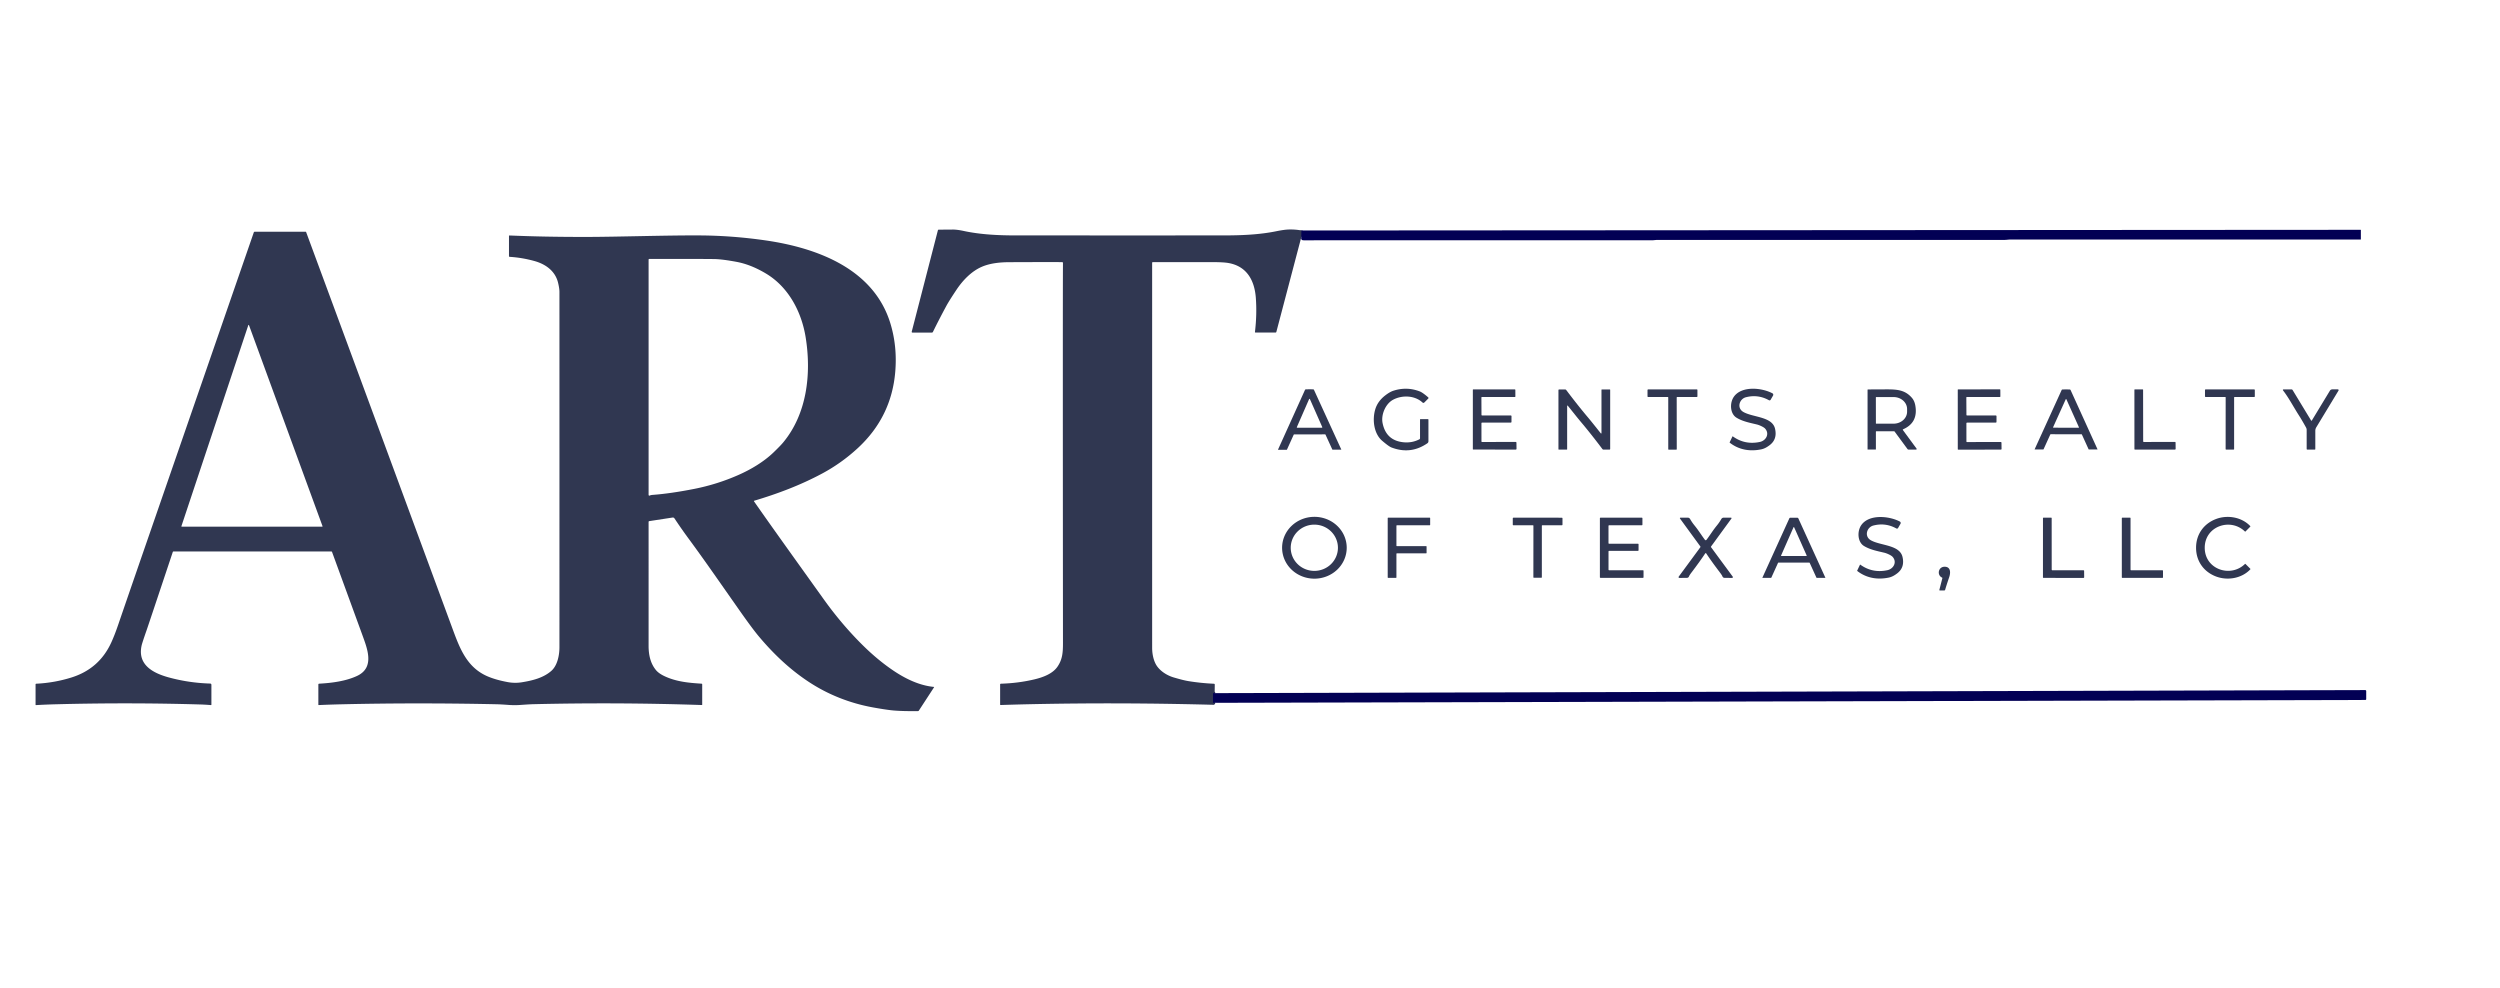
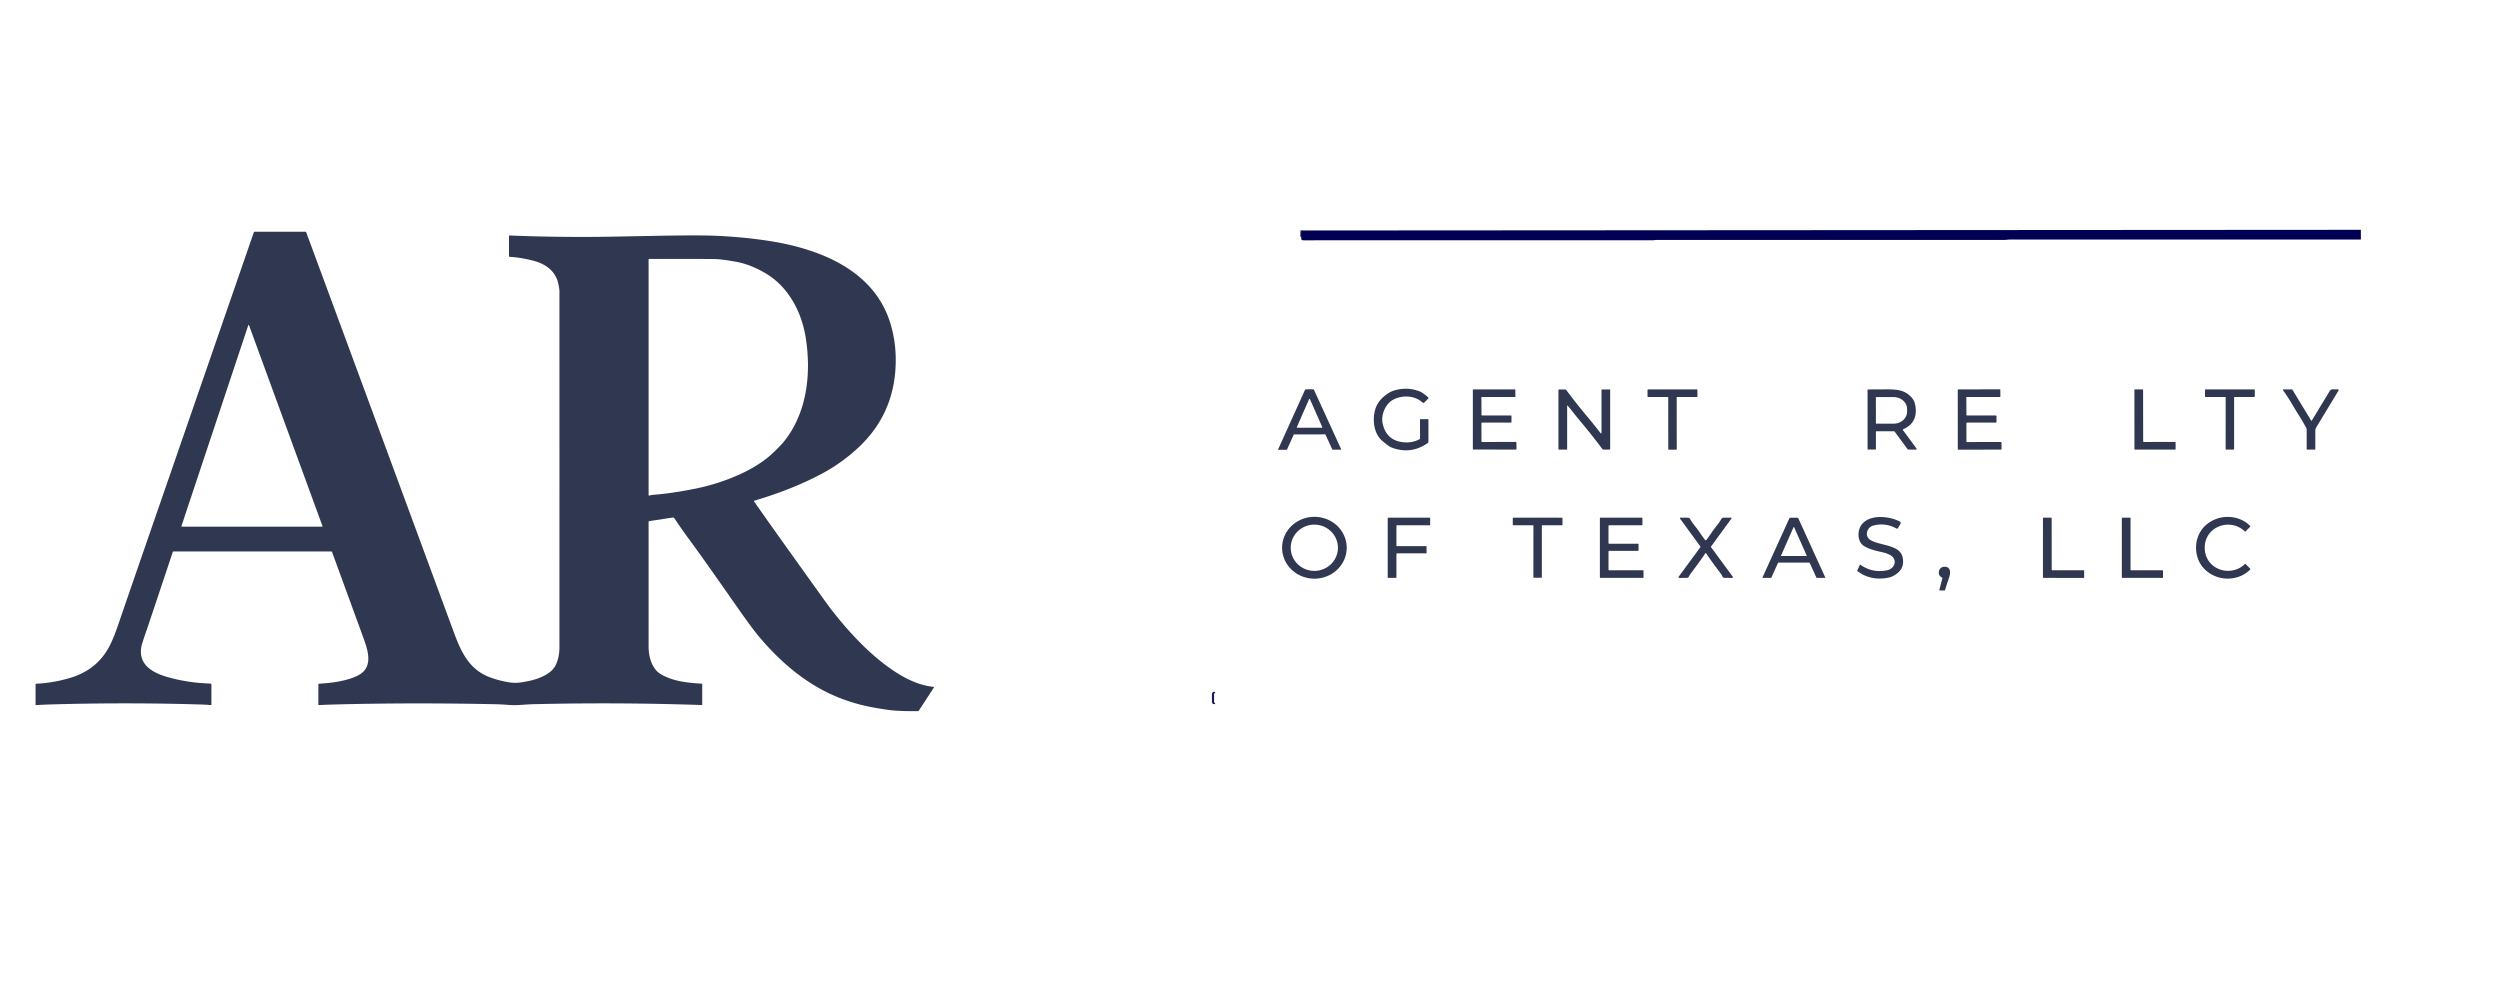
<svg xmlns="http://www.w3.org/2000/svg" version="1.1" viewBox="0.00 0.00 2302.00 910.00">
  <g stroke-width="2.00" fill="none" stroke-linecap="butt">
    <path stroke="#191c53" vector-effect="non-scaling-stroke" d="   M 1198.46 212.24   L 1198.32 218.08" />
    <path stroke="#191c53" vector-effect="non-scaling-stroke" d="   M 1118.46 638.24   Q 1117.92 637.72 1117.25 638.34   A 1.02 0.99 -22.1 0 0 1116.93 639.07   L 1116.93 646.32   A 0.97 0.95 25.2 0 0 1117.16 646.94   Q 1117.79 647.69 1118.46 647.16" />
  </g>
  <g>
-     <path fill="#303751" d="   M 1198.46 212.24   L 1198.32 218.08   L 1175.26 305.64   A 0.79 0.79 0.0 0 1 1174.50 306.22   L 1156.03 306.22   A 0.47 0.47 0.0 0 1 1155.56 305.69   Q 1157.49 289.60 1156.38 274.39   C 1155.19 257.96 1147.91 244.92 1130.71 242.11   Q 1126.75 241.46 1118.75 241.38   Q 1112.74 241.33 1061.53 241.38   A 0.64 0.63 0.0 0 0 1060.89 242.01   Q 1060.88 465.08 1060.90 596.50   C 1060.90 601.28 1061.79 606.83 1064.14 611.36   C 1067.34 617.50 1074.47 622.02 1081.09 623.89   C 1084.75 624.93 1089.72 626.43 1094.54 627.21   Q 1106.05 629.07 1117.76 629.58   A 0.83 0.82 1.8 0 1 1118.56 630.42   L 1118.46 638.24   Q 1117.92 637.72 1117.25 638.34   A 1.02 0.99 -22.1 0 0 1116.93 639.07   L 1116.93 646.32   A 0.97 0.95 25.2 0 0 1117.16 646.94   Q 1117.79 647.69 1118.46 647.16   L 1118.31 648.46   A 0.61 0.60 -85.3 0 1 1117.69 648.99   Q 1053.93 647.27 992.75 647.78   Q 954.20 648.10 921.36 649.18   A 0.43 0.42 -0.7 0 1 920.92 648.76   L 920.92 630.22   A 0.67 0.66 -0.9 0 1 921.57 629.56   Q 937.83 629.08 952.74 625.50   C 960.59 623.62 969.14 620.37 973.56 614.12   C 978.40 607.26 978.79 600.52 978.78 592.03   Q 978.54 268.27 978.78 242.14   A 0.79 0.79 0.0 0 0 978.00 241.35   Q 957.69 241.29 929.26 241.42   C 921.39 241.46 912.09 242.22 904.19 245.60   C 894.65 249.68 886.60 257.98 880.66 266.91   Q 873.81 277.19 871.32 281.81   Q 864.47 294.54 859.02 305.67   A 0.99 0.99 0.0 0 1 858.13 306.23   L 840.12 306.23   A 0.64 0.63 -82.6 0 1 839.51 305.43   L 863.62 212.05   A 0.78 0.77 -82.4 0 1 864.38 211.46   Q 868.01 211.47 877.23 211.38   Q 881.21 211.34 887.39 212.67   C 903.09 216.07 920.05 216.78 935.75 216.78   Q 1090.14 216.81 1127.00 216.77   C 1142.68 216.76 1159.35 216.17 1175.28 212.91   Q 1182.56 211.43 1186.82 211.32   Q 1192.91 211.17 1198.46 212.24   Z" />
    <path fill="#020054" d="   M 1198.32 218.08   L 1198.46 212.24   L 2173.67 211.61   A 0.21 0.21 0.0 0 1 2173.88 211.82   L 2173.88 220.35   A 0.20 0.20 0.0 0 1 2173.68 220.55   Q 2004.54 220.54 1851.17 220.55   C 1849.51 220.55 1847.63 220.91 1845.75 220.91   Q 1686.52 220.90 1526.18 220.91   C 1524.76 220.91 1522.95 221.23 1521.50 221.24   Q 1519.88 221.26 1200.46 221.27   Q 1198.79 221.27 1198.37 220.45   Q 1197.92 219.59 1198.32 218.08   Z" />
    <path fill="#303751" d="   M 694.50 461.07   A 0.39 0.38 -25.6 0 0 694.29 461.66   C 712.21 487.32 733.20 516.47 758.47 551.78   Q 775.34 575.35 794.90 594.60   Q 808.35 607.83 822.39 617.34   C 833.17 624.65 846.17 631.18 859.88 632.50   A 0.24 0.24 0.0 0 1 860.06 632.87   L 846.09 654.31   A 1.10 1.09 -73.7 0 1 845.19 654.81   Q 830.88 654.93 822.75 654.21   Q 816.36 653.65 804.12 651.44   C 782.56 647.56 762.35 639.57 744.35 627.64   C 727.24 616.30 712.46 602.35 698.70 585.96   Q 692.62 578.70 680.93 562.05   C 658.71 530.41 648.44 515.49 634.23 496.19   Q 627.38 486.89 621.03 477.31   A 1.75 1.74 68.7 0 0 619.31 476.55   L 597.84 479.85   A 0.73 0.72 85.9 0 0 597.22 480.57   Q 597.24 496.71 597.22 594.75   C 597.22 602.83 598.88 610.94 604.16 617.20   Q 606.66 620.16 611.95 622.65   C 622.72 627.72 634.16 628.78 645.99 629.53   A 0.64 0.63 1.9 0 1 646.59 630.16   L 646.59 648.91   A 0.29 0.29 0.0 0 1 646.29 649.20   Q 568.87 646.57 491.00 648.43   Q 487.52 648.52 479.11 649.12   Q 473.63 649.50 468.14 649.09   Q 461.33 648.57 457.21 648.48   Q 384.14 646.90 314.50 648.52   Q 303.77 648.77 293.54 649.23   A 0.38 0.38 0.0 0 1 293.14 648.85   L 293.14 630.29   A 0.75 0.74 88.4 0 1 293.84 629.54   C 305.78 628.87 318.41 627.21 328.71 622.42   C 345.66 614.54 337.94 596.65 333.36 583.88   Q 333.12 583.22 305.76 508.29   A 0.76 0.75 80.1 0 0 305.05 507.79   L 159.77 507.79   A 0.71 0.70 9.1 0 0 159.10 508.27   Q 136.83 575.03 134.95 580.44   Q 130.97 591.83 130.41 594.36   C 126.39 612.33 141.14 619.87 155.45 623.78   Q 173.99 628.84 193.56 629.42   A 1.13 1.13 0.0 0 1 194.66 630.55   L 194.66 648.84   A 0.41 0.41 0.0 0 1 194.22 649.25   Q 188.86 648.81 184.50 648.68   Q 118.10 646.72 50.75 648.52   Q 41.68 648.77 33.09 649.27   A 0.32 0.32 0.0 0 1 32.75 648.95   L 32.75 630.20   A 0.63 0.63 0.0 0 1 33.35 629.57   Q 50.03 628.77 65.83 623.82   Q 91.27 615.84 102.34 591.87   Q 105.43 585.19 108.74 575.53   Q 117.39 550.27 134.95 499.49   Q 205.69 294.96 233.69 214.00   A 0.91 0.90 9.4 0 1 234.55 213.39   L 281.40 213.39   A 0.52 0.51 -9.5 0 1 281.89 213.73   Q 326.59 334.60 416.19 577.60   C 423.10 596.35 429.49 614.44 448.99 622.80   Q 456.72 626.10 467.67 628.11   Q 474.03 629.27 480.45 628.25   C 490.28 626.68 500.34 624.19 507.64 617.77   C 513.30 612.79 515.13 603.38 515.13 596.00   Q 515.16 433.71 515.13 268.75   Q 515.13 265.57 513.87 260.34   C 511.23 249.38 502.21 243.12 491.96 240.31   Q 480.54 237.18 469.33 236.51   A 0.70 0.70 0.0 0 1 468.67 235.81   L 468.67 217.29   A 0.47 0.46 1.2 0 1 469.16 216.83   Q 501.97 218.21 539.16 218.17   C 569.55 218.14 614.25 216.58 644.50 216.78   Q 674.77 216.97 705.26 221.41   C 752.07 228.22 804.51 247.34 819.87 297.80   Q 826.26 318.81 824.38 342.00   Q 820.99 383.85 789.86 412.62   Q 774.97 426.38 757.19 435.94   C 736.92 446.83 715.81 454.70 694.50 461.07   Z   M 597.23 239.09   L 597.23 455.67   A 0.72 0.72 0.0 0 0 598.27 456.32   Q 599.27 455.83 600.76 455.71   Q 617.64 454.46 639.46 450.13   Q 660.50 445.96 680.06 437.30   C 691.57 432.21 703.24 425.27 712.34 416.52   Q 718.55 410.53 721.04 407.55   C 743.30 380.80 747.22 343.69 741.82 310.41   C 738.04 287.15 726.13 264.37 705.38 251.93   Q 691.43 243.57 678.17 241.11   Q 665.25 238.71 658.25 238.56   Q 648.56 238.36 597.88 238.43   A 0.66 0.65 90.0 0 0 597.23 239.09   Z   M 229.26 299.41   A 0.33 0.33 0.0 0 0 228.64 299.42   L 167.04 484.51   A 0.33 0.33 0.0 0 0 167.36 484.94   L 296.67 484.94   A 0.33 0.33 0.0 0 0 296.98 484.50   L 229.26 299.41   Z" />
    <path fill="#303751" d="   M 1314.74 385.92   A 0.56 0.56 0.0 0 1 1315.30 386.48   L 1315.30 406.32   A 2.23 2.21 72.8 0 1 1314.34 408.15   Q 1298.94 418.80 1281.26 412.03   Q 1278.84 411.11 1272.71 405.88   C 1265.03 399.32 1263.46 386.46 1266.35 376.87   Q 1268.59 369.44 1275.54 364.09   Q 1279.70 360.89 1282.84 359.85   Q 1295.24 355.78 1307.30 360.41   Q 1309.97 361.43 1315.09 365.89   A 0.76 0.75 43.3 0 1 1315.13 367.00   L 1311.48 370.65   A 1.14 1.13 43.7 0 1 1309.90 370.68   C 1302.76 363.96 1290.89 363.62 1282.60 368.17   C 1275.72 371.94 1271.55 381.89 1273.08 389.55   Q 1276.25 405.44 1291.94 407.20   Q 1300.00 408.11 1306.98 404.51   A 1.09 1.07 76.5 0 0 1307.56 403.55   L 1307.56 386.39   A 0.48 0.47 0.0 0 1 1308.04 385.92   L 1314.74 385.92   Z" />
-     <path fill="#303751" d="   M 1595.55 401.80   Q 1606.64 409.84 1620.41 406.96   C 1626.24 405.74 1629.65 399.40 1625.27 394.61   C 1623.92 393.13 1619.86 391.37 1617.78 390.87   C 1611.47 389.34 1604.74 388.14 1598.96 384.60   C 1592.90 380.89 1592.52 370.68 1596.77 365.01   C 1604.12 355.17 1622.21 356.99 1632.01 362.13   A 1.52 1.52 0.0 0 1 1632.62 364.24   L 1630.40 368.10   A 1.15 1.14 -60.3 0 1 1628.85 368.53   Q 1618.82 362.94 1607.68 365.77   C 1601.54 367.33 1599.02 375.72 1605.25 379.32   C 1614.11 384.43 1631.82 383.46 1634.45 394.75   Q 1636.73 404.54 1629.35 410.02   C 1627.06 411.72 1624.68 413.17 1621.67 413.78   C 1611.23 415.90 1601.18 414.17 1592.80 407.68   A 0.36 0.35 31.9 0 1 1592.69 407.24   L 1595.24 401.88   A 0.21 0.20 -58.9 0 1 1595.55 401.80   Z" />
    <path fill="#303751" d="   M 1205.88 400.01   Q 1198.96 400.03 1191.68 400.02   A 0.51 0.49 11.6 0 0 1191.22 400.32   L 1185.06 413.95   A 0.40 0.39 -76.5 0 1 1184.71 414.17   L 1176.90 414.18   A 0.13 0.12 -77.7 0 1 1176.79 414.00   L 1201.62 359.07   A 0.95 0.94 11.0 0 1 1202.44 358.52   Q 1204.08 358.46 1205.78 358.46   Q 1207.48 358.45 1209.11 358.50   A 0.95 0.94 -11.3 0 1 1209.94 359.04   L 1235.04 413.86   A 0.13 0.12 77.4 0 1 1234.93 414.04   L 1227.12 414.07   A 0.40 0.39 76.2 0 1 1226.76 413.85   L 1220.54 400.24   A 0.51 0.49 -11.9 0 0 1220.08 399.95   Q 1212.80 400.00 1205.88 400.01   Z   M 1194.13 393.31   A 0.40 0.40 0.0 0 0 1194.50 393.87   L 1217.17 393.83   A 0.40 0.40 0.0 0 0 1217.54 393.27   L 1206.16 367.51   A 0.40 0.40 0.0 0 0 1205.42 367.51   L 1194.13 393.31   Z" />
    <path fill="#303751" d="   M 1391.77 388.49   A 0.62 0.62 0.0 0 1 1391.15 389.11   L 1364.73 389.13   A 0.61 0.61 0.0 0 0 1364.12 389.74   L 1364.13 406.46   A 0.52 0.52 0.0 0 0 1364.65 406.98   L 1395.65 406.94   A 0.69 0.69 0.0 0 1 1396.34 407.63   L 1396.41 413.29   A 0.67 0.67 0.0 0 1 1395.74 413.97   L 1356.58 413.95   A 0.40 0.40 0.0 0 1 1356.19 413.55   L 1356.20 358.93   A 0.35 0.35 0.0 0 1 1356.55 358.58   L 1394.80 358.56   A 0.53 0.53 0.0 0 1 1395.33 359.09   L 1395.36 365.06   A 0.53 0.52 -90.0 0 1 1394.84 365.58   L 1364.56 365.57   A 0.48 0.48 0.0 0 0 1364.08 366.05   L 1364.15 381.98   A 0.57 0.57 0.0 0 0 1364.72 382.55   L 1391.11 382.56   A 0.68 0.68 0.0 0 1 1391.79 383.24   L 1391.77 388.49   Z" />
    <path fill="#303751" d="   M 1461.83 383.92   C 1465.43 388.17 1469.36 393.22 1474.05 399.04   A 0.33 0.33 0.0 0 0 1474.64 398.83   L 1474.64 359.01   A 0.42 0.42 0.0 0 1 1475.06 358.59   L 1482.21 358.59   A 0.44 0.43 0.0 0 1 1482.65 359.02   L 1482.65 413.35   A 0.67 0.67 0.0 0 1 1481.98 414.02   L 1476.59 414.02   A 1.41 1.40 71.4 0 1 1475.47 413.46   Q 1464.61 399.07 1455.84 388.69   C 1452.24 384.43 1448.31 379.39 1443.62 373.57   A 0.33 0.33 0.0 0 0 1443.03 373.78   L 1443.03 413.60   A 0.42 0.42 0.0 0 1 1442.61 414.02   L 1435.46 414.02   A 0.44 0.43 -0.0 0 1 1435.02 413.59   L 1435.02 359.26   A 0.67 0.67 0.0 0 1 1435.69 358.59   L 1441.08 358.59   A 1.41 1.40 71.4 0 1 1442.20 359.15   Q 1453.06 373.54 1461.83 383.92   Z" />
    <path fill="#303751" d="   M 1540.05 414.08   Q 1536.68 414.08 1536.63 414.08   A 0.52 0.51 -89.2 0 1 1536.13 413.56   L 1536.12 366.01   A 0.45 0.45 0.0 0 0 1535.67 365.56   L 1517.65 365.57   A 0.61 0.61 0.0 0 1 1517.03 364.95   L 1517.03 359.21   A 0.65 0.64 -89.9 0 1 1517.68 358.56   Q 1528.84 358.55 1540.01 358.54   Q 1551.18 358.53 1562.34 358.53   A 0.65 0.64 89.8 0 1 1562.99 359.18   L 1563.00 364.92   A 0.61 0.61 0.0 0 1 1562.38 365.54   L 1544.36 365.56   A 0.45 0.45 0.0 0 0 1543.91 366.01   L 1543.96 413.56   A 0.52 0.51 89.2 0 1 1543.46 414.07   Q 1543.42 414.08 1540.05 414.08   Z" />
    <path fill="#303751" d="   M 1764.32 413.98   L 1757.44 413.98   A 1.34 1.31 71.4 0 1 1756.38 413.44   L 1744.51 397.32   A 0.62 0.60 -17.7 0 0 1744.02 397.08   L 1727.79 397.08   A 0.47 0.47 0.0 0 0 1727.32 397.55   L 1727.32 413.67   A 0.29 0.29 0.0 0 1 1727.03 413.96   L 1719.87 413.96   A 0.22 0.22 0.0 0 1 1719.65 413.74   L 1719.65 359.01   A 0.41 0.41 0.0 0 1 1720.06 358.60   Q 1727.90 358.58 1734.17 358.54   C 1745.46 358.48 1753.56 358.35 1760.43 366.27   Q 1762.85 369.05 1763.62 373.37   Q 1766.42 389.13 1752.39 395.29   A 0.47 0.47 0.0 0 0 1752.20 396.01   L 1764.77 413.09   A 0.56 0.56 0.0 0 1 1764.32 413.98   Z   M 1727.29 365.99   L 1727.33 389.81   A 0.34 0.34 0.0 0 0 1727.67 390.14   L 1743.62 390.12   A 12.45 11.03 -0.1 0 0 1756.05 379.06   L 1756.05 376.62   A 12.45 11.03 -0.1 0 0 1743.58 365.62   L 1727.63 365.64   A 0.34 0.34 0.0 0 0 1727.29 365.99   Z" />
    <path fill="#303751" d="   M 1838.37 388.50   A 0.62 0.62 0.0 0 1 1837.74 389.12   L 1811.27 389.16   A 0.61 0.61 0.0 0 0 1810.66 389.77   L 1810.68 406.52   A 0.52 0.52 0.0 0 0 1811.20 407.04   L 1842.26 406.98   A 0.69 0.69 0.0 0 1 1842.96 407.67   L 1843.03 413.34   A 0.67 0.67 0.0 0 1 1842.36 414.02   L 1803.13 414.03   A 0.40 0.40 0.0 0 1 1802.73 413.63   L 1802.71 358.91   A 0.35 0.35 0.0 0 1 1803.06 358.56   L 1841.38 358.50   A 0.53 0.53 0.0 0 1 1841.91 359.03   L 1841.94 365.01   A 0.53 0.52 90.0 0 1 1841.42 365.55   L 1811.08 365.56   A 0.48 0.48 0.0 0 0 1810.60 366.04   L 1810.69 381.99   A 0.57 0.57 0.0 0 0 1811.26 382.56   L 1837.70 382.56   A 0.68 0.68 0.0 0 1 1838.38 383.24   L 1838.37 388.50   Z" />
-     <path fill="#303751" d="   M 1902.48 358.58   Q 1904.17 358.58 1905.79 358.64   A 0.95 0.93 -11.1 0 1 1906.61 359.18   L 1931.38 413.71   A 0.13 0.12 77.6 0 1 1931.27 413.89   L 1923.51 413.89   A 0.40 0.39 76.4 0 1 1923.16 413.67   L 1917.02 400.14   A 0.51 0.49 -11.7 0 0 1916.56 399.85   Q 1909.33 399.87 1902.45 399.87   Q 1895.58 399.86 1888.34 399.83   A 0.51 0.49 11.8 0 0 1887.89 400.12   L 1881.73 413.65   A 0.40 0.39 -76.3 0 1 1881.38 413.87   L 1873.62 413.86   A 0.13 0.12 -77.5 0 1 1873.51 413.68   L 1898.34 359.18   A 0.95 0.93 11.2 0 1 1899.16 358.63   Q 1900.79 358.58 1902.48 358.58   Z   M 1890.50 393.36   A 0.32 0.32 0.0 0 0 1890.79 393.82   L 1913.97 393.86   A 0.32 0.32 0.0 0 0 1914.27 393.41   L 1902.72 367.65   A 0.32 0.32 0.0 0 0 1902.14 367.64   L 1890.50 393.36   Z" />
    <path fill="#303751" d="   M 1974.08 406.98   L 2002.63 406.91   A 0.64 0.64 0.0 0 1 2003.27 407.55   L 2003.33 413.30   A 0.68 0.67 89.9 0 1 2002.66 413.98   L 1965.87 413.97   A 0.49 0.48 -0.1 0 1 1965.38 413.50   L 1965.36 358.98   A 0.45 0.44 -0.1 0 1 1965.81 358.54   L 1972.93 358.56   A 0.43 0.43 0.0 0 1 1973.36 358.99   L 1973.43 406.33   A 0.65 0.65 0.0 0 0 1974.08 406.98   Z" />
    <path fill="#303751" d="   M 2053.26 413.98   Q 2049.90 413.98 2049.85 413.98   A 0.51 0.51 0.0 0 1 2049.36 413.46   L 2049.40 366.00   A 0.45 0.45 0.0 0 0 2048.95 365.55   L 2030.96 365.54   A 0.61 0.61 0.0 0 1 2030.35 364.92   L 2030.36 359.19   A 0.65 0.64 -89.8 0 1 2031.00 358.55   Q 2042.15 358.54 2053.29 358.55   Q 2064.44 358.56 2075.58 358.57   A 0.65 0.64 89.9 0 1 2076.23 359.22   L 2076.23 364.95   A 0.61 0.61 0.0 0 1 2075.62 365.56   L 2057.63 365.56   A 0.45 0.45 0.0 0 0 2057.18 366.01   L 2057.17 413.47   A 0.51 0.51 0.0 0 1 2056.67 413.98   Q 2056.63 413.98 2053.26 413.98   Z" />
    <path fill="#303751" d="   M 2128.08 387.22   A 0.38 0.38 0.0 0 0 2128.73 387.22   L 2145.33 359.82   A 2.68 2.67 -74.4 0 1 2147.62 358.52   L 2152.68 358.52   A 0.74 0.74 0.0 0 1 2153.31 359.64   L 2132.84 393.45   A 6.19 6.17 -29.4 0 0 2131.94 396.66   L 2131.94 413.49   A 0.50 0.50 0.0 0 1 2131.44 413.99   L 2124.57 413.99   A 0.59 0.59 0.0 0 1 2123.98 413.40   L 2123.98 395.89   A 4.66 4.59 -59.6 0 0 2123.42 393.68   Q 2119.76 387.04 2116.83 382.47   C 2111.48 374.10 2107.69 366.57 2102.18 359.43   A 0.53 0.52 71.0 0 1 2102.59 358.58   L 2110.03 358.58   A 1.17 1.16 -15.5 0 1 2111.03 359.14   L 2128.08 387.22   Z" />
    <path fill="#303751" d="   M 1240.06 504.266   A 29.75 28.47 -0.2 0 1 1210.409 532.84   A 29.75 28.47 -0.2 0 1 1180.56 504.474   A 29.75 28.47 -0.2 0 1 1210.211 475.9   A 29.75 28.47 -0.2 0 1 1240.06 504.266   Z   M 1231.97 504.342   A 21.73 21.29 -0.1 0 0 1210.203 483.09   A 21.73 21.29 -0.1 0 0 1188.51 504.418   A 21.73 21.29 -0.1 0 0 1210.277 525.67   A 21.73 21.29 -0.1 0 0 1231.97 504.342   Z" />
    <path fill="#303751" d="   M 1710.12 525.37   L 1712.66 520.01   A 0.21 0.20 -59.0 0 1 1712.97 519.93   Q 1724.06 527.95 1737.82 525.05   C 1743.65 523.82 1747.04 517.48 1742.66 512.70   C 1741.31 511.22 1737.25 509.47 1735.17 508.97   C 1728.86 507.45 1722.13 506.26 1716.35 502.74   C 1710.28 499.04 1709.89 488.83 1714.13 483.16   C 1721.46 473.31 1739.54 475.10 1749.34 480.22   A 1.52 1.52 0.0 0 1 1749.96 482.33   L 1747.74 486.19   A 1.15 1.14 -60.3 0 1 1746.19 486.63   Q 1736.16 481.05 1725.03 483.90   C 1718.90 485.47 1716.39 493.86 1722.63 497.45   C 1731.49 502.54 1749.19 501.54 1751.83 512.82   Q 1754.13 522.60 1746.76 528.09   C 1744.48 529.79 1742.10 531.25 1739.09 531.86   C 1728.66 534.00 1718.61 532.29 1710.23 525.81   A 0.36 0.35 31.8 0 1 1710.12 525.37   Z" />
    <path fill="#303751" d="   M 2030.12 504.40   C 2030.14 524.30 2053.92 532.28 2067.17 519.29   A 0.34 0.33 44.9 0 1 2067.65 519.29   L 2072.09 523.73   A 0.38 0.38 0.0 0 1 2072.10 524.25   C 2064.24 532.59 2051.21 534.82 2040.65 530.88   C 2029.36 526.67 2022.15 516.87 2022.14 504.40   C 2022.12 491.94 2029.31 482.12 2040.59 477.88   C 2051.14 473.92 2064.17 476.12 2072.05 484.44   A 0.38 0.38 0.0 0 1 2072.04 484.96   L 2067.62 489.41   A 0.34 0.33 -45.1 0 1 2067.14 489.42   C 2053.85 476.46 2030.10 484.49 2030.12 504.40   Z" />
    <path fill="#303751" d="   M 1277.80 531.64   L 1277.80 477.12   A 0.47 0.47 0.0 0 1 1278.27 476.65   L 1316.42 476.65   A 0.47 0.47 0.0 0 1 1316.89 477.12   L 1316.89 483.22   A 0.47 0.47 0.0 0 1 1316.42 483.69   L 1286.30 483.69   A 0.47 0.47 0.0 0 0 1285.83 484.16   L 1285.83 502.41   A 0.47 0.47 0.0 0 0 1286.30 502.88   L 1313.12 502.88   A 0.47 0.47 0.0 0 1 1313.59 503.35   L 1313.59 509.06   A 0.47 0.47 0.0 0 1 1313.12 509.53   L 1286.30 509.53   A 0.47 0.47 0.0 0 0 1285.83 510.00   L 1285.83 531.64   A 0.47 0.47 0.0 0 1 1285.36 532.11   L 1278.27 532.11   A 0.47 0.47 0.0 0 1 1277.80 531.64   Z" />
    <path fill="#303751" d="   M 1570.62 497.46   Q 1571.06 497.46 1571.65 496.67   C 1575.40 491.60 1577.17 488.45 1581.01 483.74   Q 1583.21 481.04 1584.99 477.93   A 2.57 2.55 -75.0 0 1 1587.21 476.64   L 1593.84 476.64   A 0.55 0.55 0.0 0 1 1594.28 477.51   L 1575.56 503.17   A 0.62 0.61 -45.5 0 0 1575.56 503.90   L 1595.48 530.95   A 0.76 0.76 0.0 0 1 1594.86 532.16   L 1587.89 532.08   A 1.99 1.99 0.0 0 1 1586.02 530.74   Q 1585.68 529.75 1583.59 526.99   Q 1575.68 516.57 1571.06 509.53   Q 1570.91 509.32 1570.62 509.32   Q 1570.33 509.32 1570.19 509.53   Q 1565.56 516.57 1557.66 526.99   Q 1555.57 529.75 1555.23 530.74   A 1.99 1.99 0.0 0 1 1553.36 532.08   L 1546.39 532.16   A 0.76 0.76 0.0 0 1 1545.77 530.95   L 1565.68 503.90   A 0.62 0.61 45.5 0 0 1565.68 503.17   L 1546.96 477.51   A 0.55 0.55 0.0 0 1 1547.40 476.64   L 1554.03 476.64   A 2.57 2.55 75.0 0 1 1556.25 477.93   Q 1558.03 481.04 1560.23 483.74   C 1564.07 488.45 1565.84 491.60 1569.59 496.67   Q 1570.18 497.46 1570.62 497.46   Z" />
    <path fill="#303751" d="   M 1991.15 532.13   L 1954.31 532.13   A 0.54 0.54 0.0 0 1 1953.77 531.59   L 1953.77 477.19   A 0.54 0.54 0.0 0 1 1954.31 476.65   L 1961.26 476.65   A 0.54 0.54 0.0 0 1 1961.80 477.19   L 1961.80 524.56   A 0.54 0.54 0.0 0 0 1962.34 525.10   L 1991.15 525.10   A 0.54 0.54 0.0 0 1 1991.69 525.64   L 1991.69 531.59   A 0.54 0.54 0.0 0 1 1991.15 532.13   Z" />
    <path fill="#303751" d="   M 1415.85 476.68   Q 1426.98 476.69 1438.10 476.70   A 0.65 0.64 89.8 0 1 1438.74 477.35   L 1438.74 483.07   A 0.61 0.61 0.0 0 1 1438.13 483.68   L 1420.18 483.68   A 0.45 0.45 0.0 0 0 1419.73 484.13   L 1419.73 531.49   A 0.51 0.51 0.0 0 1 1419.23 532.00   Q 1419.19 532.01 1415.83 532.00   Q 1412.47 532.00 1412.43 532.00   A 0.51 0.51 0.0 0 1 1411.93 531.49   L 1411.97 484.13   A 0.45 0.45 0.0 0 0 1411.52 483.68   L 1393.57 483.66   A 0.61 0.61 0.0 0 1 1392.96 483.05   L 1392.97 477.33   A 0.65 0.64 -89.8 0 1 1393.61 476.68   Q 1404.73 476.68 1415.85 476.68   Z" />
    <path fill="#303751" d="   M 1481.12 507.80   L 1481.12 524.51   A 0.57 0.57 0.0 0 0 1481.69 525.08   L 1512.80 525.08   A 0.57 0.57 0.0 0 1 1513.37 525.65   L 1513.37 531.51   A 0.57 0.57 0.0 0 1 1512.80 532.08   L 1473.75 532.08   A 0.57 0.57 0.0 0 1 1473.18 531.51   L 1473.18 477.25   A 0.57 0.57 0.0 0 1 1473.75 476.68   L 1511.78 476.68   A 0.57 0.57 0.0 0 1 1512.35 477.25   L 1512.35 483.11   A 0.57 0.57 0.0 0 1 1511.78 483.68   L 1481.67 483.68   A 0.57 0.57 0.0 0 0 1481.10 484.25   L 1481.10 500.10   A 0.57 0.57 0.0 0 0 1481.67 500.67   L 1508.21 500.67   A 0.57 0.57 0.0 0 1 1508.78 501.24   L 1508.78 506.66   A 0.57 0.57 0.0 0 1 1508.21 507.23   L 1481.69 507.23   A 0.57 0.57 0.0 0 0 1481.12 507.80   Z" />
    <path fill="#303751" d="   M 1651.79 518.06   Q 1644.90 518.07 1637.65 518.05   A 0.51 0.49 11.7 0 0 1637.19 518.34   L 1631.04 531.89   A 0.40 0.39 -76.4 0 1 1630.69 532.11   L 1622.92 532.11   A 0.13 0.12 -77.6 0 1 1622.81 531.93   L 1647.62 477.30   A 0.95 0.94 11.1 0 1 1648.44 476.76   Q 1650.07 476.71 1651.76 476.70   Q 1653.45 476.70 1655.08 476.76   A 0.95 0.94 -11.2 0 1 1655.90 477.30   L 1680.78 531.90   A 0.13 0.12 77.5 0 1 1680.67 532.08   L 1672.90 532.09   A 0.40 0.39 76.3 0 1 1672.55 531.87   L 1666.38 518.32   A 0.51 0.49 -11.8 0 0 1665.92 518.03   Q 1658.67 518.06 1651.79 518.06   Z   M 1640.01 511.53   A 0.33 0.33 0.0 0 0 1640.31 511.99   L 1663.28 511.95   A 0.33 0.33 0.0 0 0 1663.58 511.49   L 1652.05 485.53   A 0.33 0.33 0.0 0 0 1651.45 485.53   L 1640.01 511.53   Z" />
    <path fill="#303751" d="   M 1889.86 525.13   L 1918.42 525.08   A 0.64 0.64 0.0 0 1 1919.06 525.72   L 1919.11 531.47   A 0.68 0.67 90.0 0 1 1918.44 532.15   L 1881.64 532.12   A 0.49 0.48 -0.0 0 1 1881.15 531.64   L 1881.17 477.10   A 0.45 0.44 -0.0 0 1 1881.62 476.66   L 1888.75 476.69   A 0.43 0.43 0.0 0 1 1889.18 477.12   L 1889.21 524.48   A 0.65 0.65 0.0 0 0 1889.86 525.13   Z" />
    <path fill="#303751" d="   M 1790.33 543.68   L 1786.12 543.68   A 0.39 0.38 -82.5 0 1 1785.75 543.19   L 1788.52 532.44   A 0.52 0.51 -70.3 0 0 1788.24 531.84   C 1783.24 529.56 1784.70 521.54 1791.01 521.86   C 1796.30 522.13 1796.17 527.49 1794.85 531.38   Q 1792.27 538.97 1791.08 543.12   A 0.78 0.77 7.9 0 1 1790.33 543.68   Z" />
-     <path fill="#020054" d="   M 1118.46 647.16   Q 1117.79 647.69 1117.16 646.94   A 0.97 0.95 25.2 0 1 1116.93 646.32   L 1116.93 639.07   A 1.02 0.99 -22.1 0 1 1117.25 638.34   Q 1117.92 637.72 1118.46 638.24   L 2177.89 635.43   A 0.92 0.92 0.0 0 1 2178.81 636.35   L 2178.81 643.73   A 0.79 0.79 0.0 0 1 2178.02 644.52   L 1118.46 647.16   Z" />
  </g>
</svg>